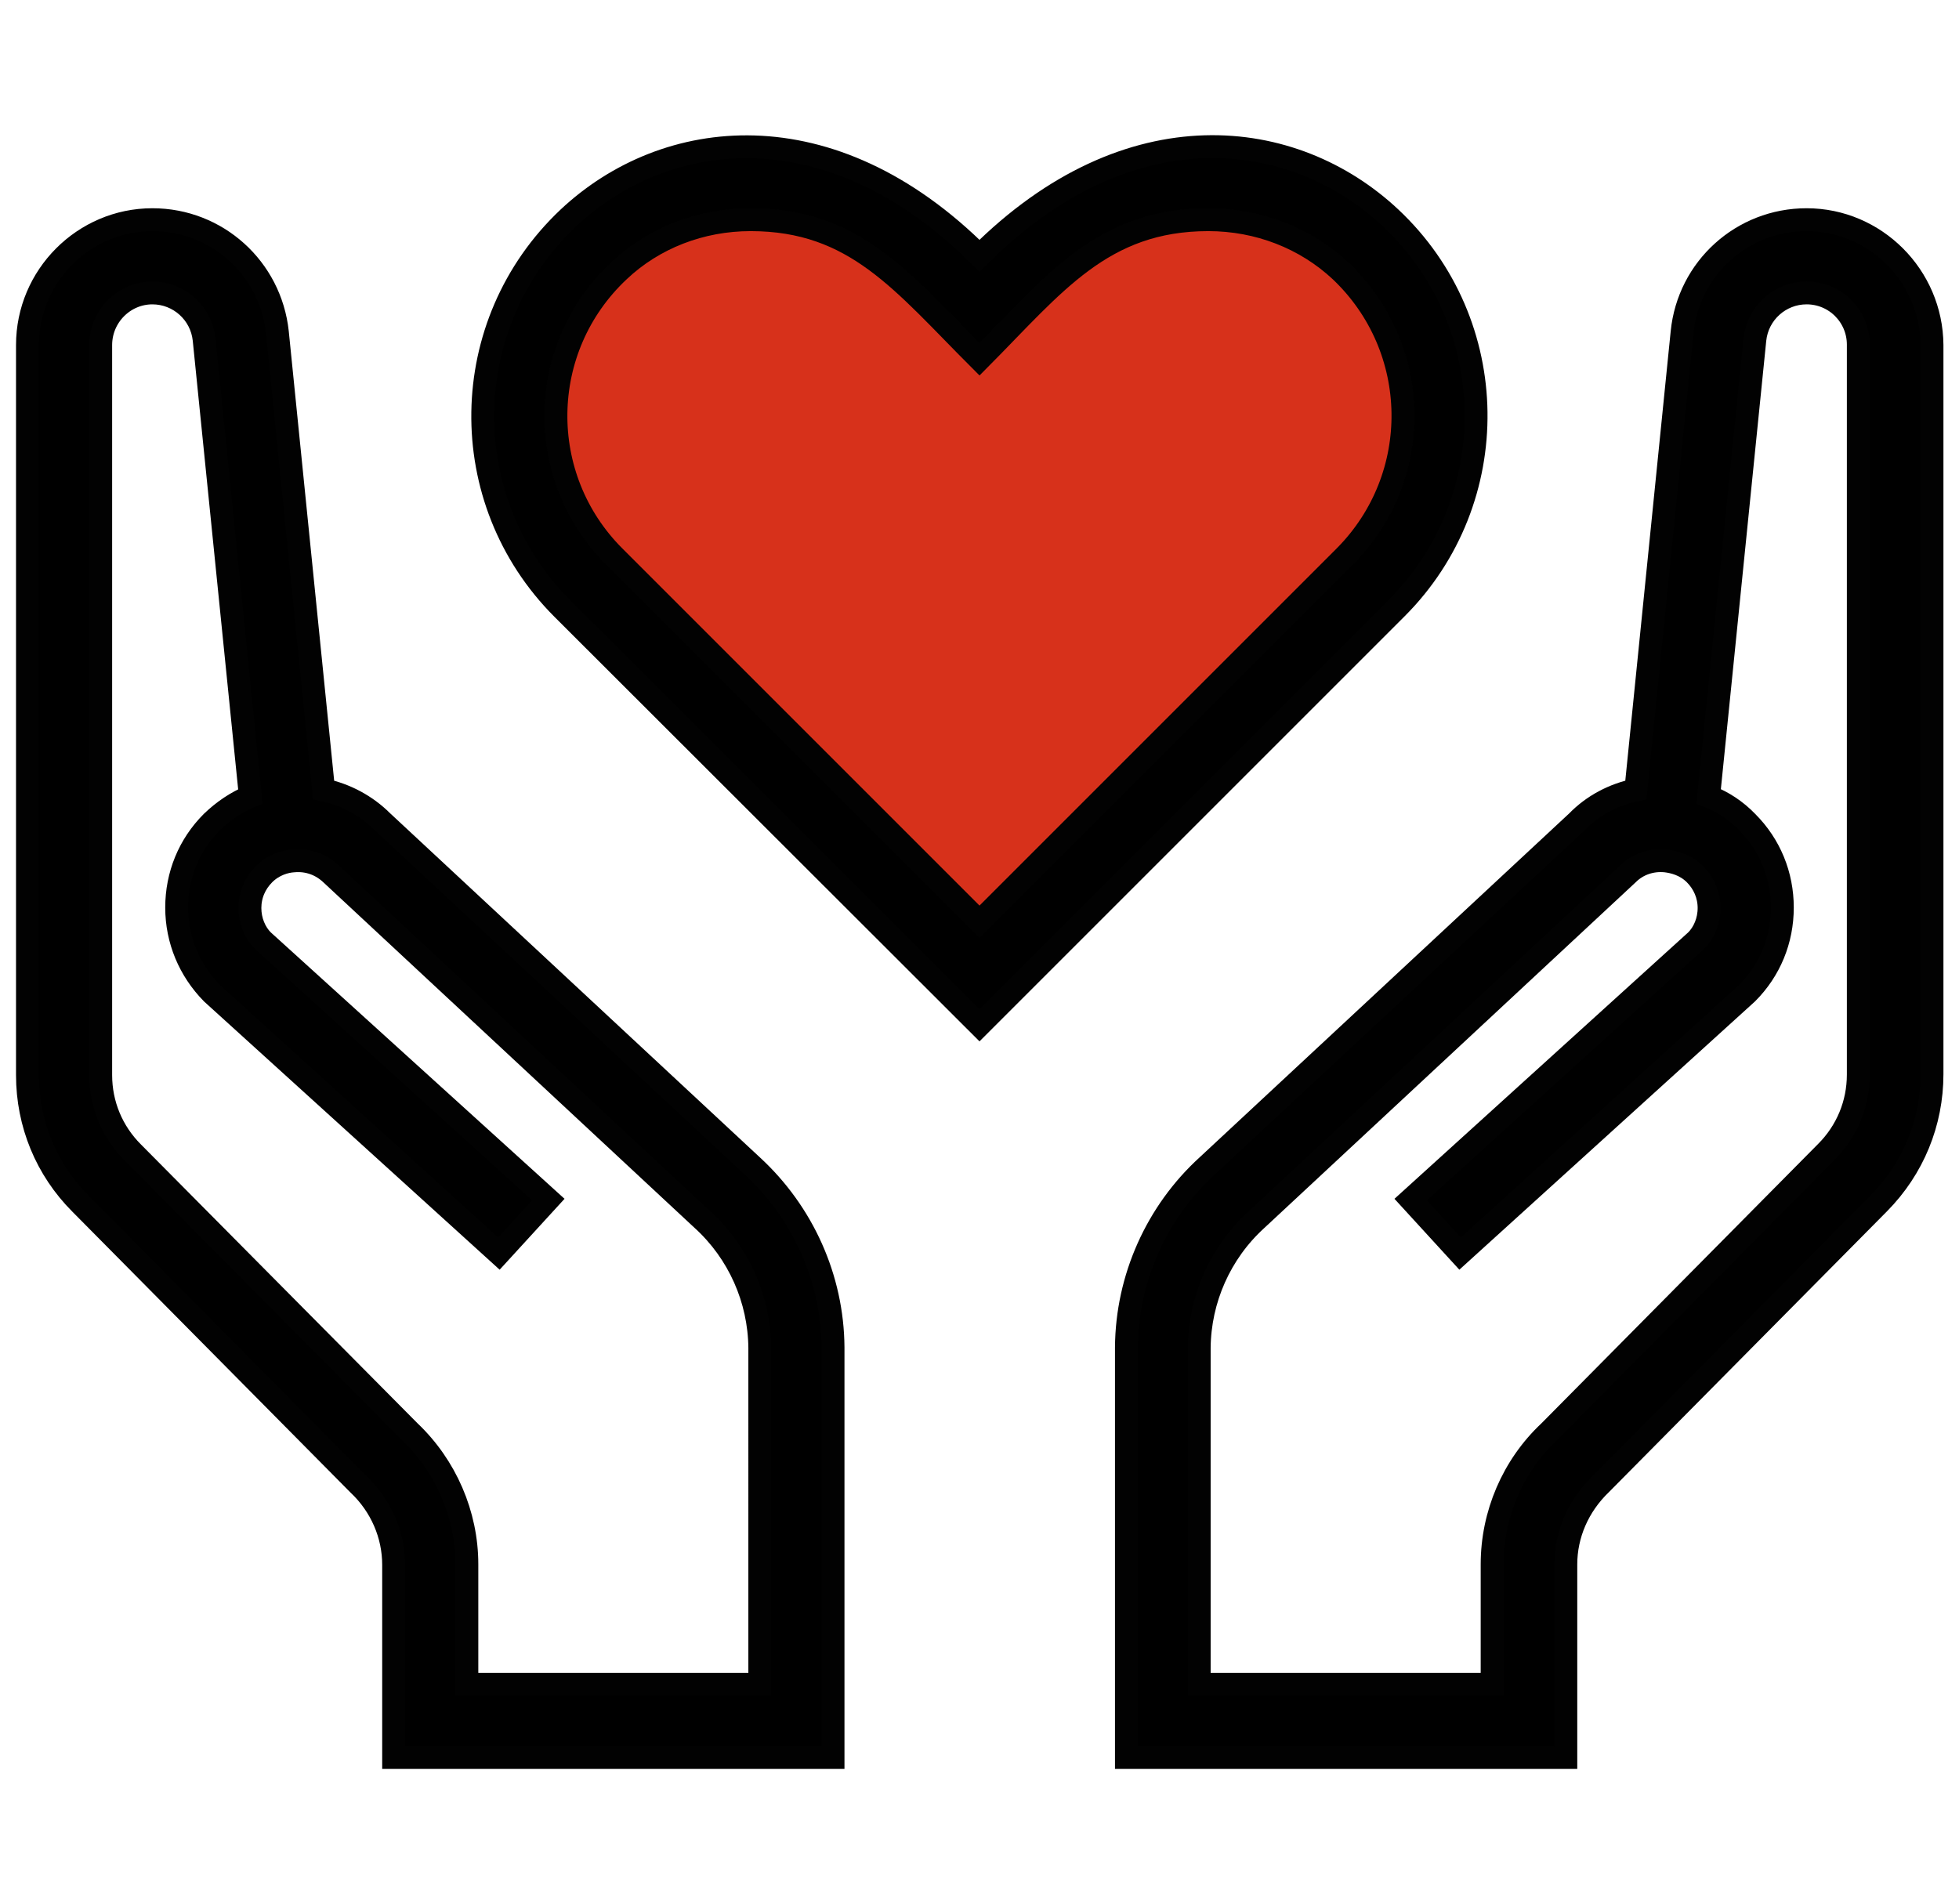
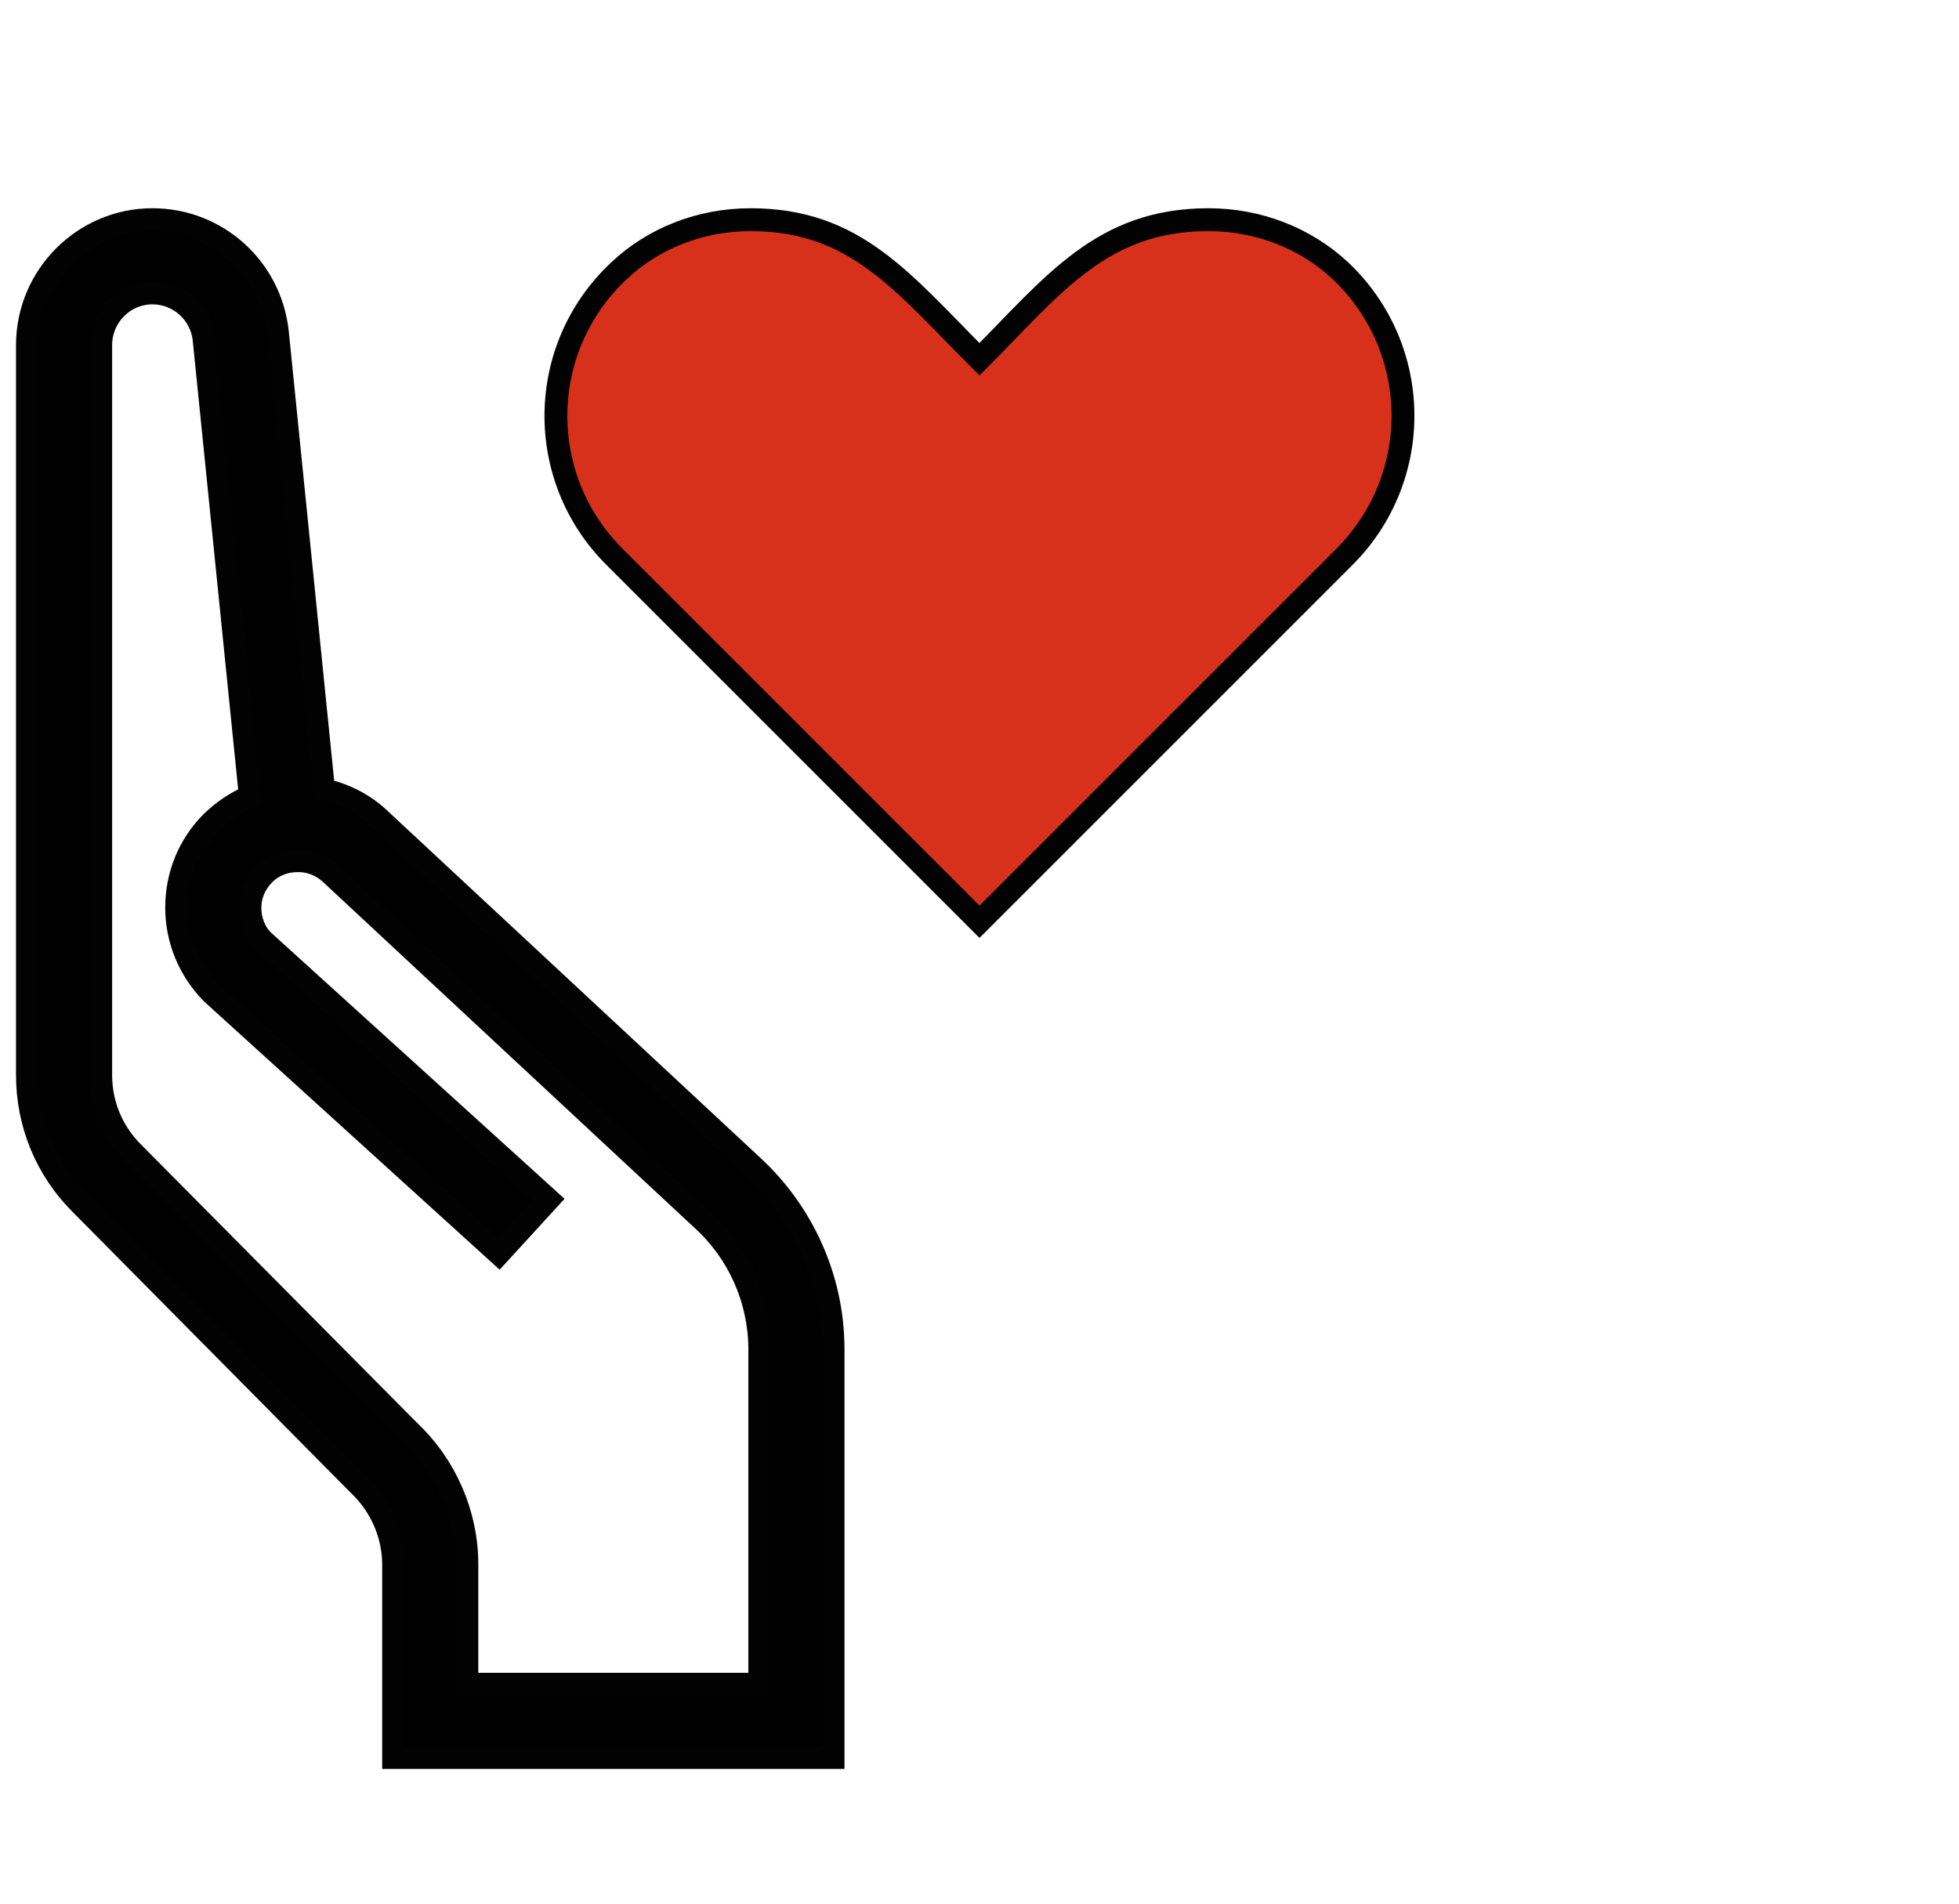
<svg xmlns="http://www.w3.org/2000/svg" id="Capa_1" x="0px" y="0px" viewBox="0 0 428 416" style="enable-background:new 0 0 428 416;" xml:space="preserve">
  <style type="text/css"> .st0{stroke:#020202;stroke-width:5;stroke-miterlimit:10;} .st1{fill:#D7311B;stroke:#020202;stroke-width:5;stroke-miterlimit:10;} </style>
  <g>
    <g>
      <g>
-         <path class="st0" d="M303.8,47.6c-21.1-19.8-57.1-24.4-89.8,8.3c-32.6-32.6-68.7-28.1-89.8-8.3c-24.5,23.1-25,61.7-1.3,85.4 L214,224l91.1-91.1C328.7,109.3,328.3,70.6,303.8,47.6z M293.8,121.6L214,201.4l-79.8-79.8c-17.3-17.3-17-45.5,1-62.4 C142.8,52,153.1,48,164,48c22.9,0,33.2,13.7,50,30.5C230.3,62.1,240.8,48,264,48c10.9,0,21.2,4,28.9,11.2 C310.7,76.1,311.1,104.2,293.8,121.6z" />
        <path class="st1" d="M293.8,121.6L214,201.4l-79.8-79.8c-17.3-17.3-17-45.5,1-62.4C142.8,52,153.1,48,164,48 c22.9,0,33.2,13.7,50,30.5C230.3,62.1,240.8,48,264,48c10.9,0,21.2,4,28.9,11.2C310.7,76.1,311.1,104.2,293.8,121.6z" />
      </g>
    </g>
    <g>
      <g>
-         <path class="st0" d="M394.7,48c-14.1,0-25.8,10.6-27.2,24.6l-10.1,100c-4.9,1-9.4,3.4-12.8,6.9l-80.8,75.2 c-11.1,10.1-17.6,24.6-17.7,39.7V384h96v-42.2c0-6.5,2.7-12.8,7.7-17.6l60.7-61.3c7.5-7.6,11.6-17.6,11.6-28.2V75.4 C422,60.3,409.7,48,394.7,48z M406,234.8c0,6.4-2.5,12.4-7,16.9l-60.5,61.1c-8,7.5-12.5,18.1-12.5,29V368h-64v-73.5 c0.1-10.6,4.6-20.8,12.5-28l81.1-75.5c2.2-2.2,5.2-3.2,8.3-2.9c1.7,0.2,4.3,0.8,6.4,2.9c2,2,3.1,4.6,3.1,7.4s-1.1,5.4-2.8,7.1 l-62.4,56.6l10.8,11.8l62.7-56.9c5-5,7.7-11.6,7.7-18.7s-2.7-13.7-7.7-18.7c-2.4-2.5-5.3-4.4-8.4-5.6l10.1-99.8 c0.6-5.8,5.5-10.2,11.3-10.2c6.3,0,11.3,5.1,11.3,11.3L406,234.8L406,234.8z" />
-       </g>
+         </g>
    </g>
    <g>
      <g>
        <path class="st0" d="M164.3,254.7l-80.8-75.2c-3.5-3.5-8-5.9-12.8-6.9l-10.1-100C59.1,58.6,47.4,48,33.3,48 C18.3,48,6,60.3,6,75.4v159.5c0,10.6,4.1,20.6,11.6,28.1l60.7,61.3c5,4.7,7.7,11.1,7.7,17.6V384h96v-89.6 C181.9,279.3,175.4,264.9,164.3,254.7z M166,368h-64v-26.2c0-10.9-4.6-21.5-12.5-29L29,251.8c-4.5-4.5-7-10.5-7-16.9V75.4 C22,69.1,27.1,64,33.3,64c5.8,0,10.7,4.4,11.3,10.2L54.7,174c-3.1,1.3-5.9,3.2-8.4,5.6c-5,5-7.7,11.6-7.7,18.7s2.8,13.7,7.7,18.7 l62.7,56.9l10.8-11.8l-62.4-56.6c-1.7-1.7-2.8-4.3-2.8-7.1s1.1-5.4,3.1-7.4c2.1-2.1,4.7-2.8,6.4-2.9c3.2-0.3,6.1,0.8,8.3,2.9 l81.1,75.5c7.9,7.2,12.4,17.4,12.5,28L166,368L166,368z" />
      </g>
    </g>
  </g>
</svg>